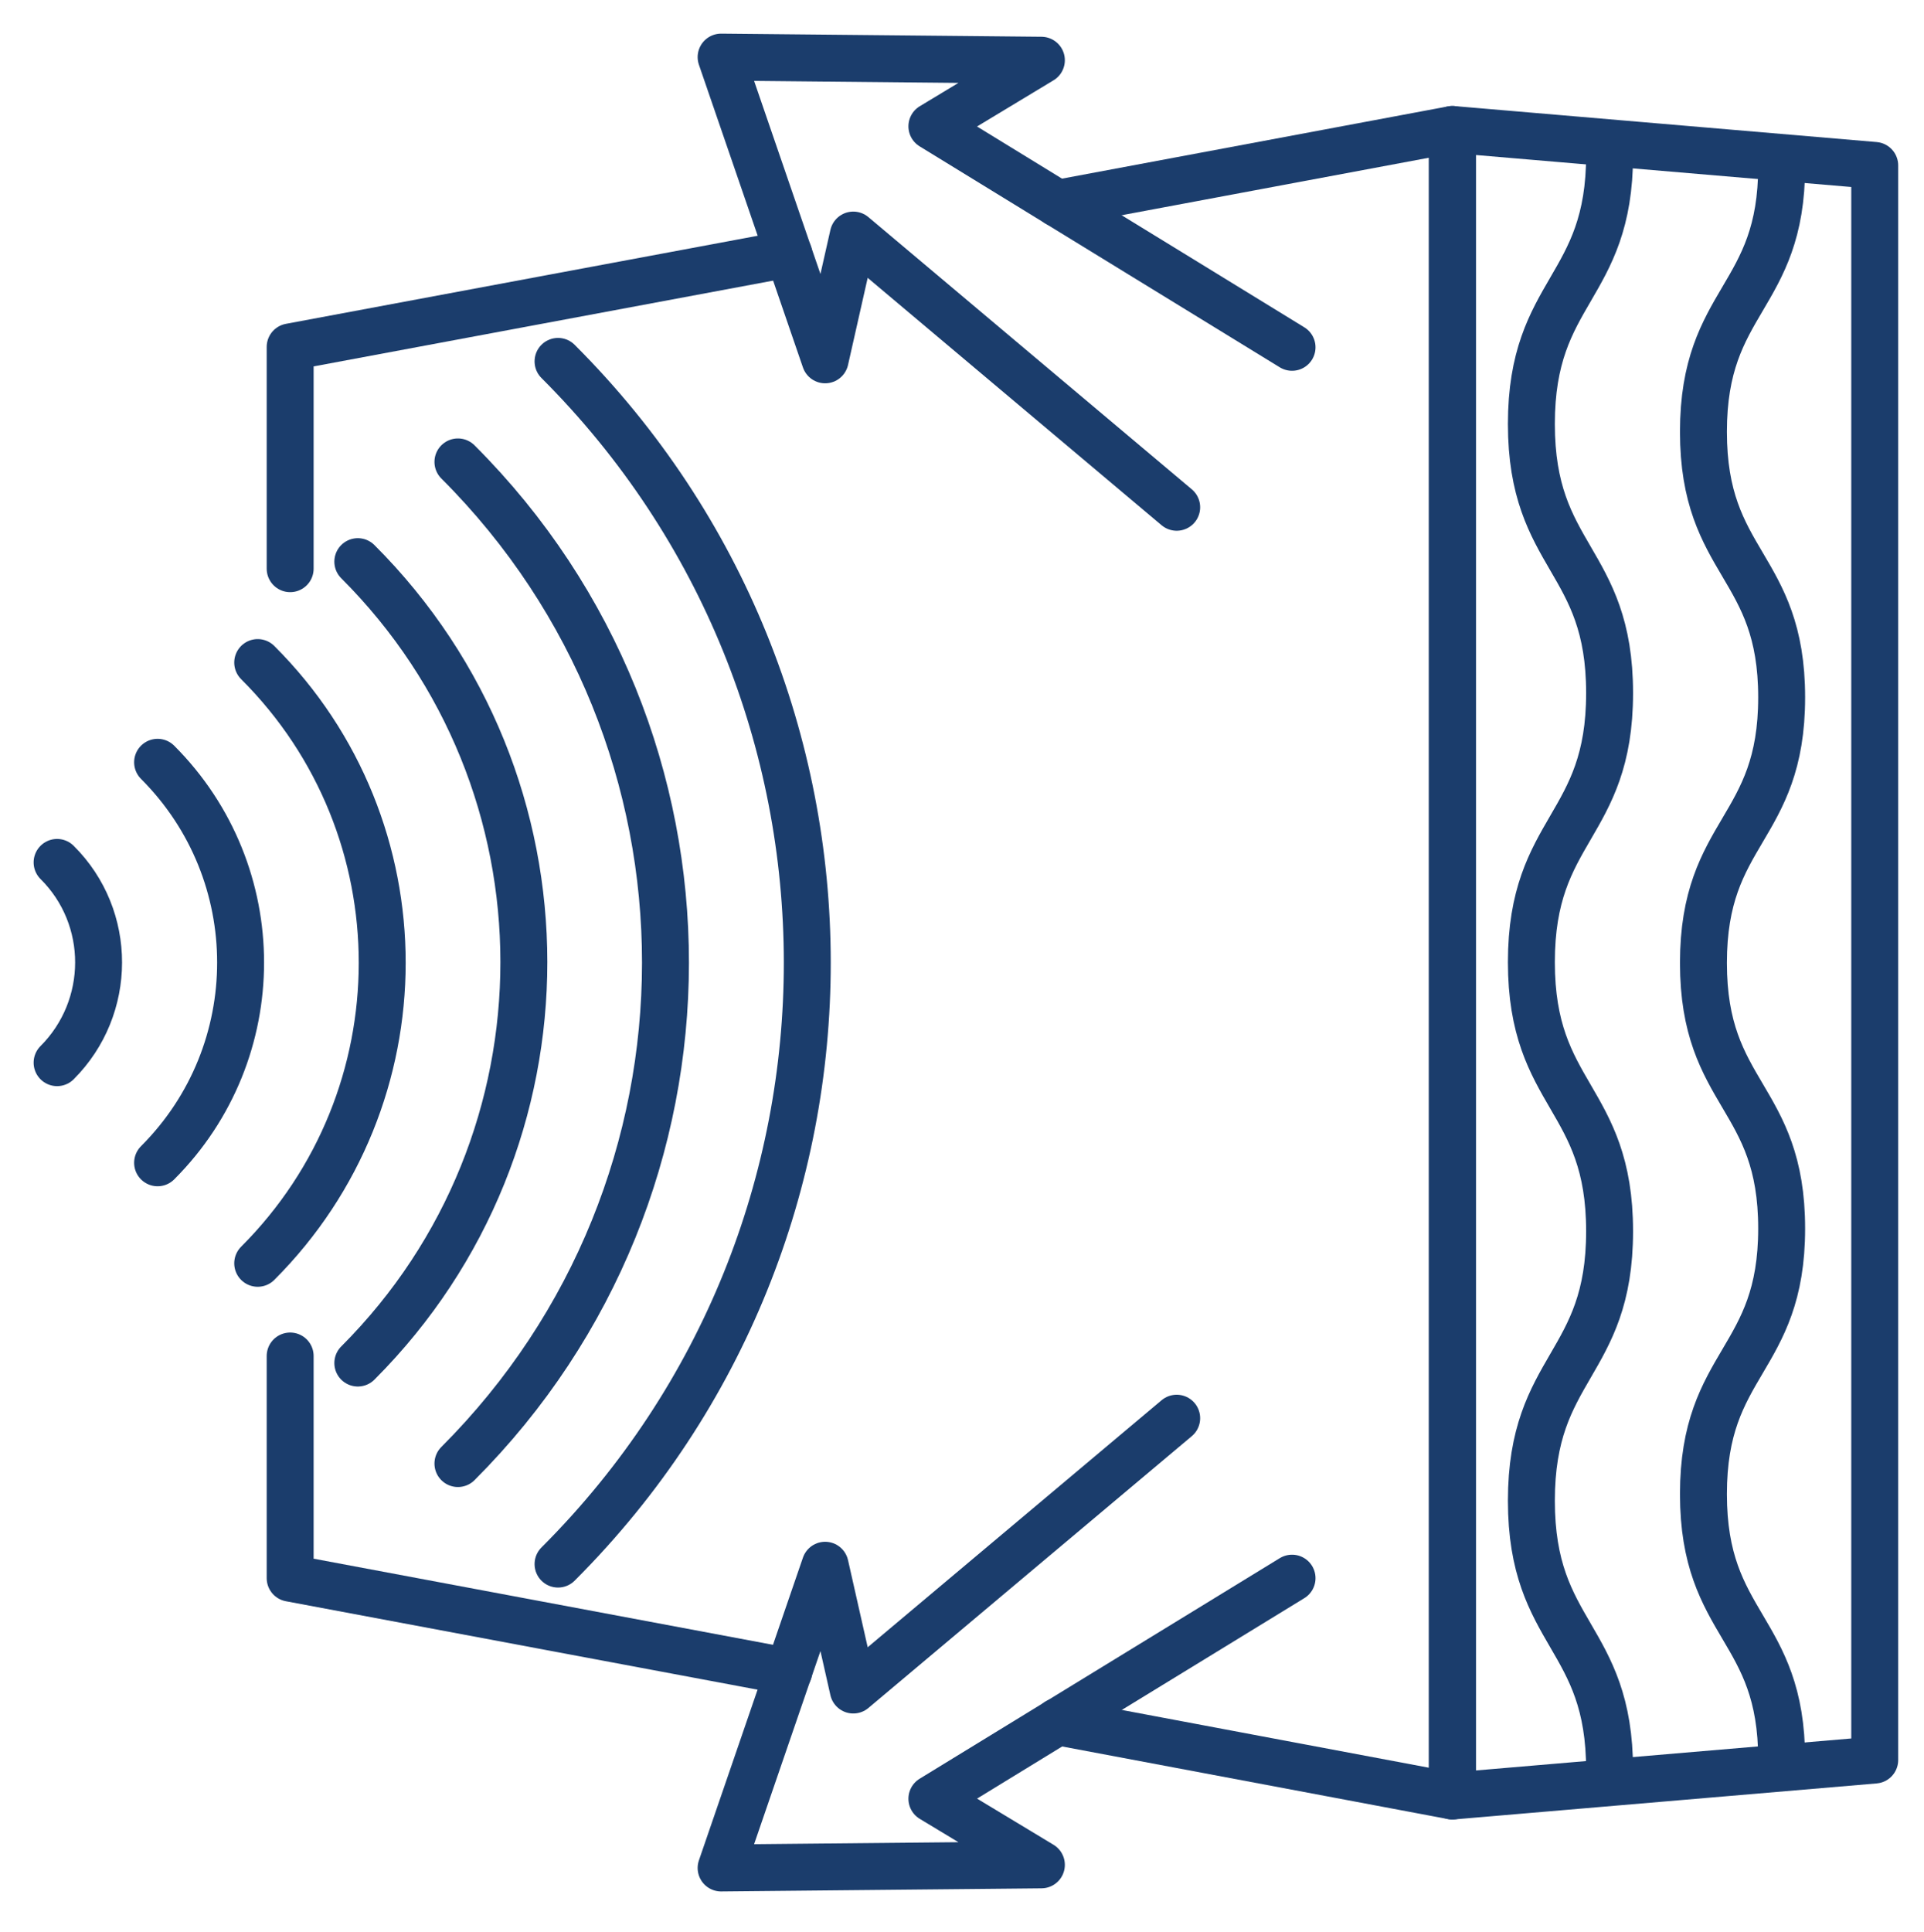
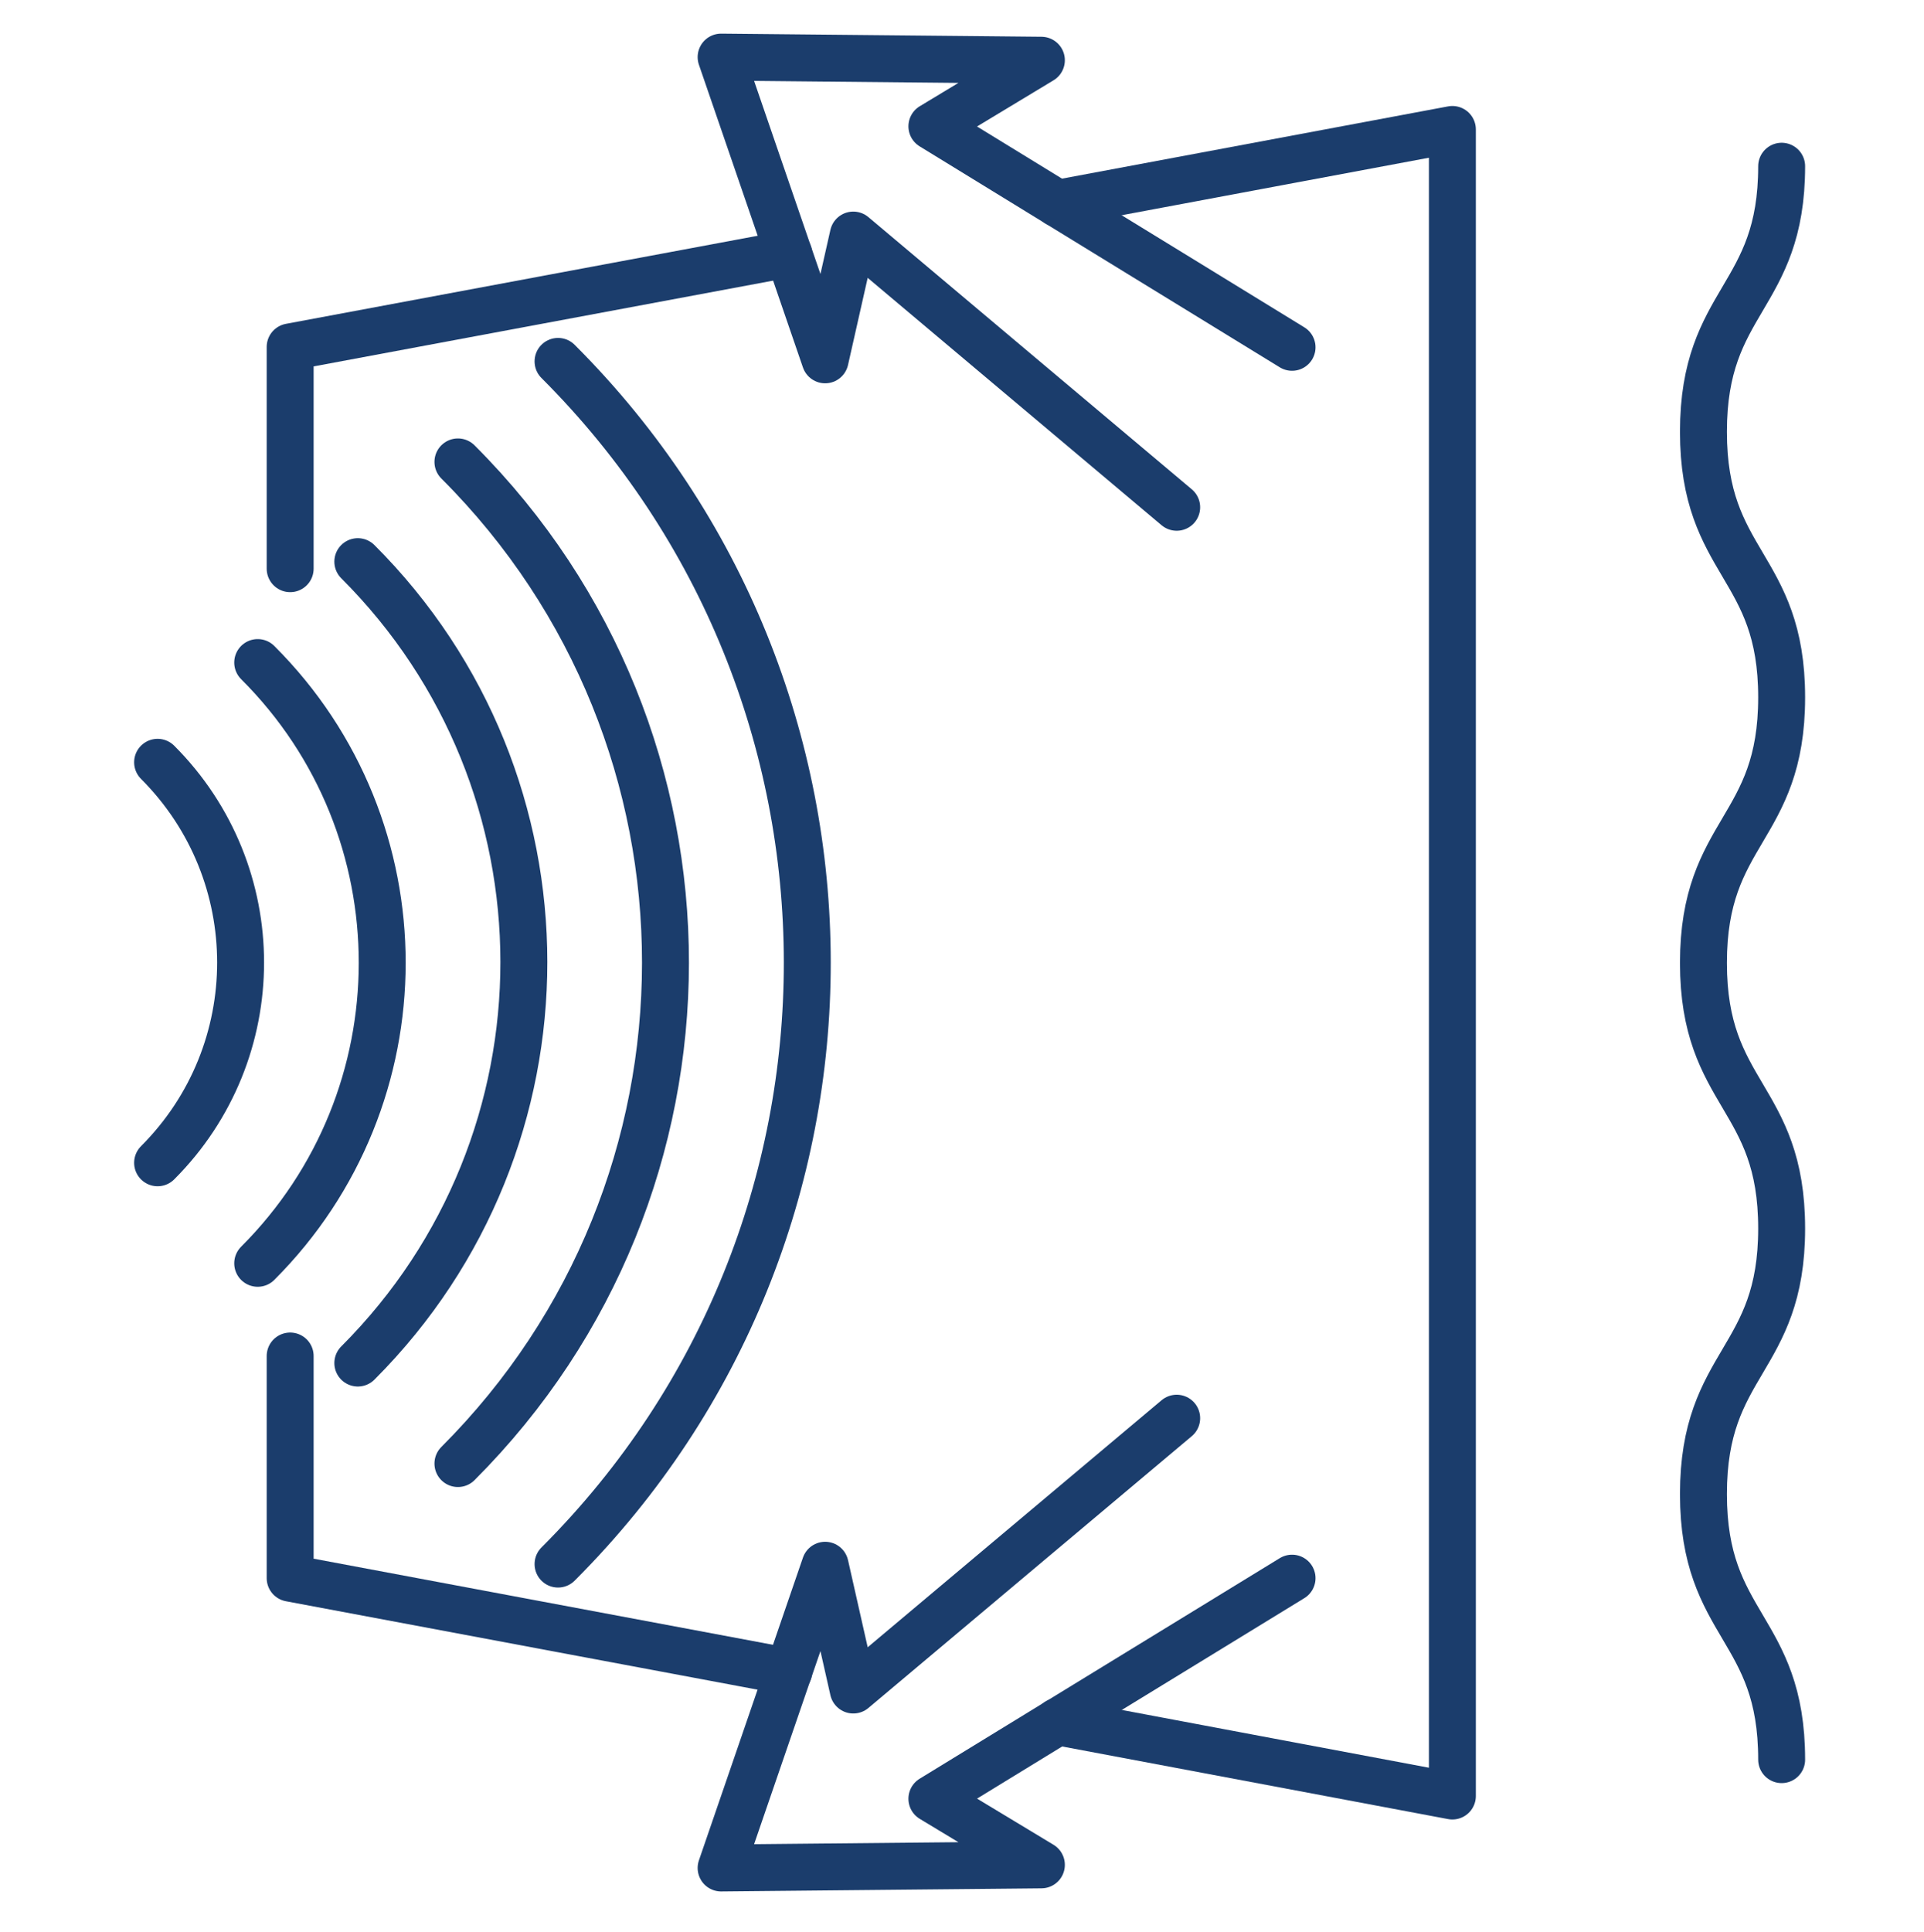
<svg xmlns="http://www.w3.org/2000/svg" id="Layer_5" viewBox="0 0 492 494">
  <defs>
    <style>      .st0 {        fill: none;        stroke: #1b3d6c;        stroke-linecap: round;        stroke-linejoin: round;        stroke-width: 12px;      }    </style>
  </defs>
  <g>
    <path class="st0" d="M142.7,92.4c84.9,84.8,85,222.4.2,307.3,0,0-.1.1-.2.2" />
    <path class="st0" d="M117.1,374.2c70.7-70.7,70.8-185.3.1-256,0,0,0,0-.1-.1" />
    <path class="st0" d="M91.5,143.6c56.6,56.5,56.6,148.2.1,204.8,0,0,0,0-.1.1" />
    <path class="st0" d="M65.9,323c42.4-42.4,42.5-111.2,0-153.6,0,0,0,0,0,0" />
    <path class="st0" d="M40.3,194.9c28.3,28.3,28.3,74.1,0,102.4,0,0,0,0,0,0" />
-     <path class="st0" d="M14.6,271.7c14.1-14.1,14.2-37.1,0-51.2,0,0,0,0,0,0" />
  </g>
  <g>
-     <polygon class="st0" points="479.4 450 371.4 459.2 371.4 33.1 479.4 42.3 479.4 450" />
    <polyline class="st0" points="201.7 64.9 74.2 88.7 74.2 145.4" />
    <polyline class="st0" points="270.4 440.2 371.4 459.2 371.4 33.1 270.4 52" />
    <polyline class="st0" points="74.2 346.7 74.2 403.5 201.7 427.4" />
  </g>
  <polyline class="st0" points="330.4 88.8 238.3 32.3 266.3 15.4 184.4 14.6 211 92 218.2 60.1 300.9 129.7" />
  <polyline class="st0" points="330.4 403.5 238.3 459.9 266.3 476.8 184.4 477.6 211 400.2 218.2 432.1 300.9 362.6" />
-   <path class="st0" d="M411.6,39.6c0,34.4-20,34.4-20,68.8s20,34.4,20,68.8-20,34.4-20,68.8,20,34.4,20,68.8-20,34.4-20,68.9,20,34.4,20,68.9" />
  <path class="st0" d="M455.6,42.5c0,33.9-20,33.9-20,67.9s20,33.9,20,67.9-20,33.9-20,67.9,20,33.9,20,67.9-20,33.9-20,67.9,20,33.9,20,67.9" />
</svg>